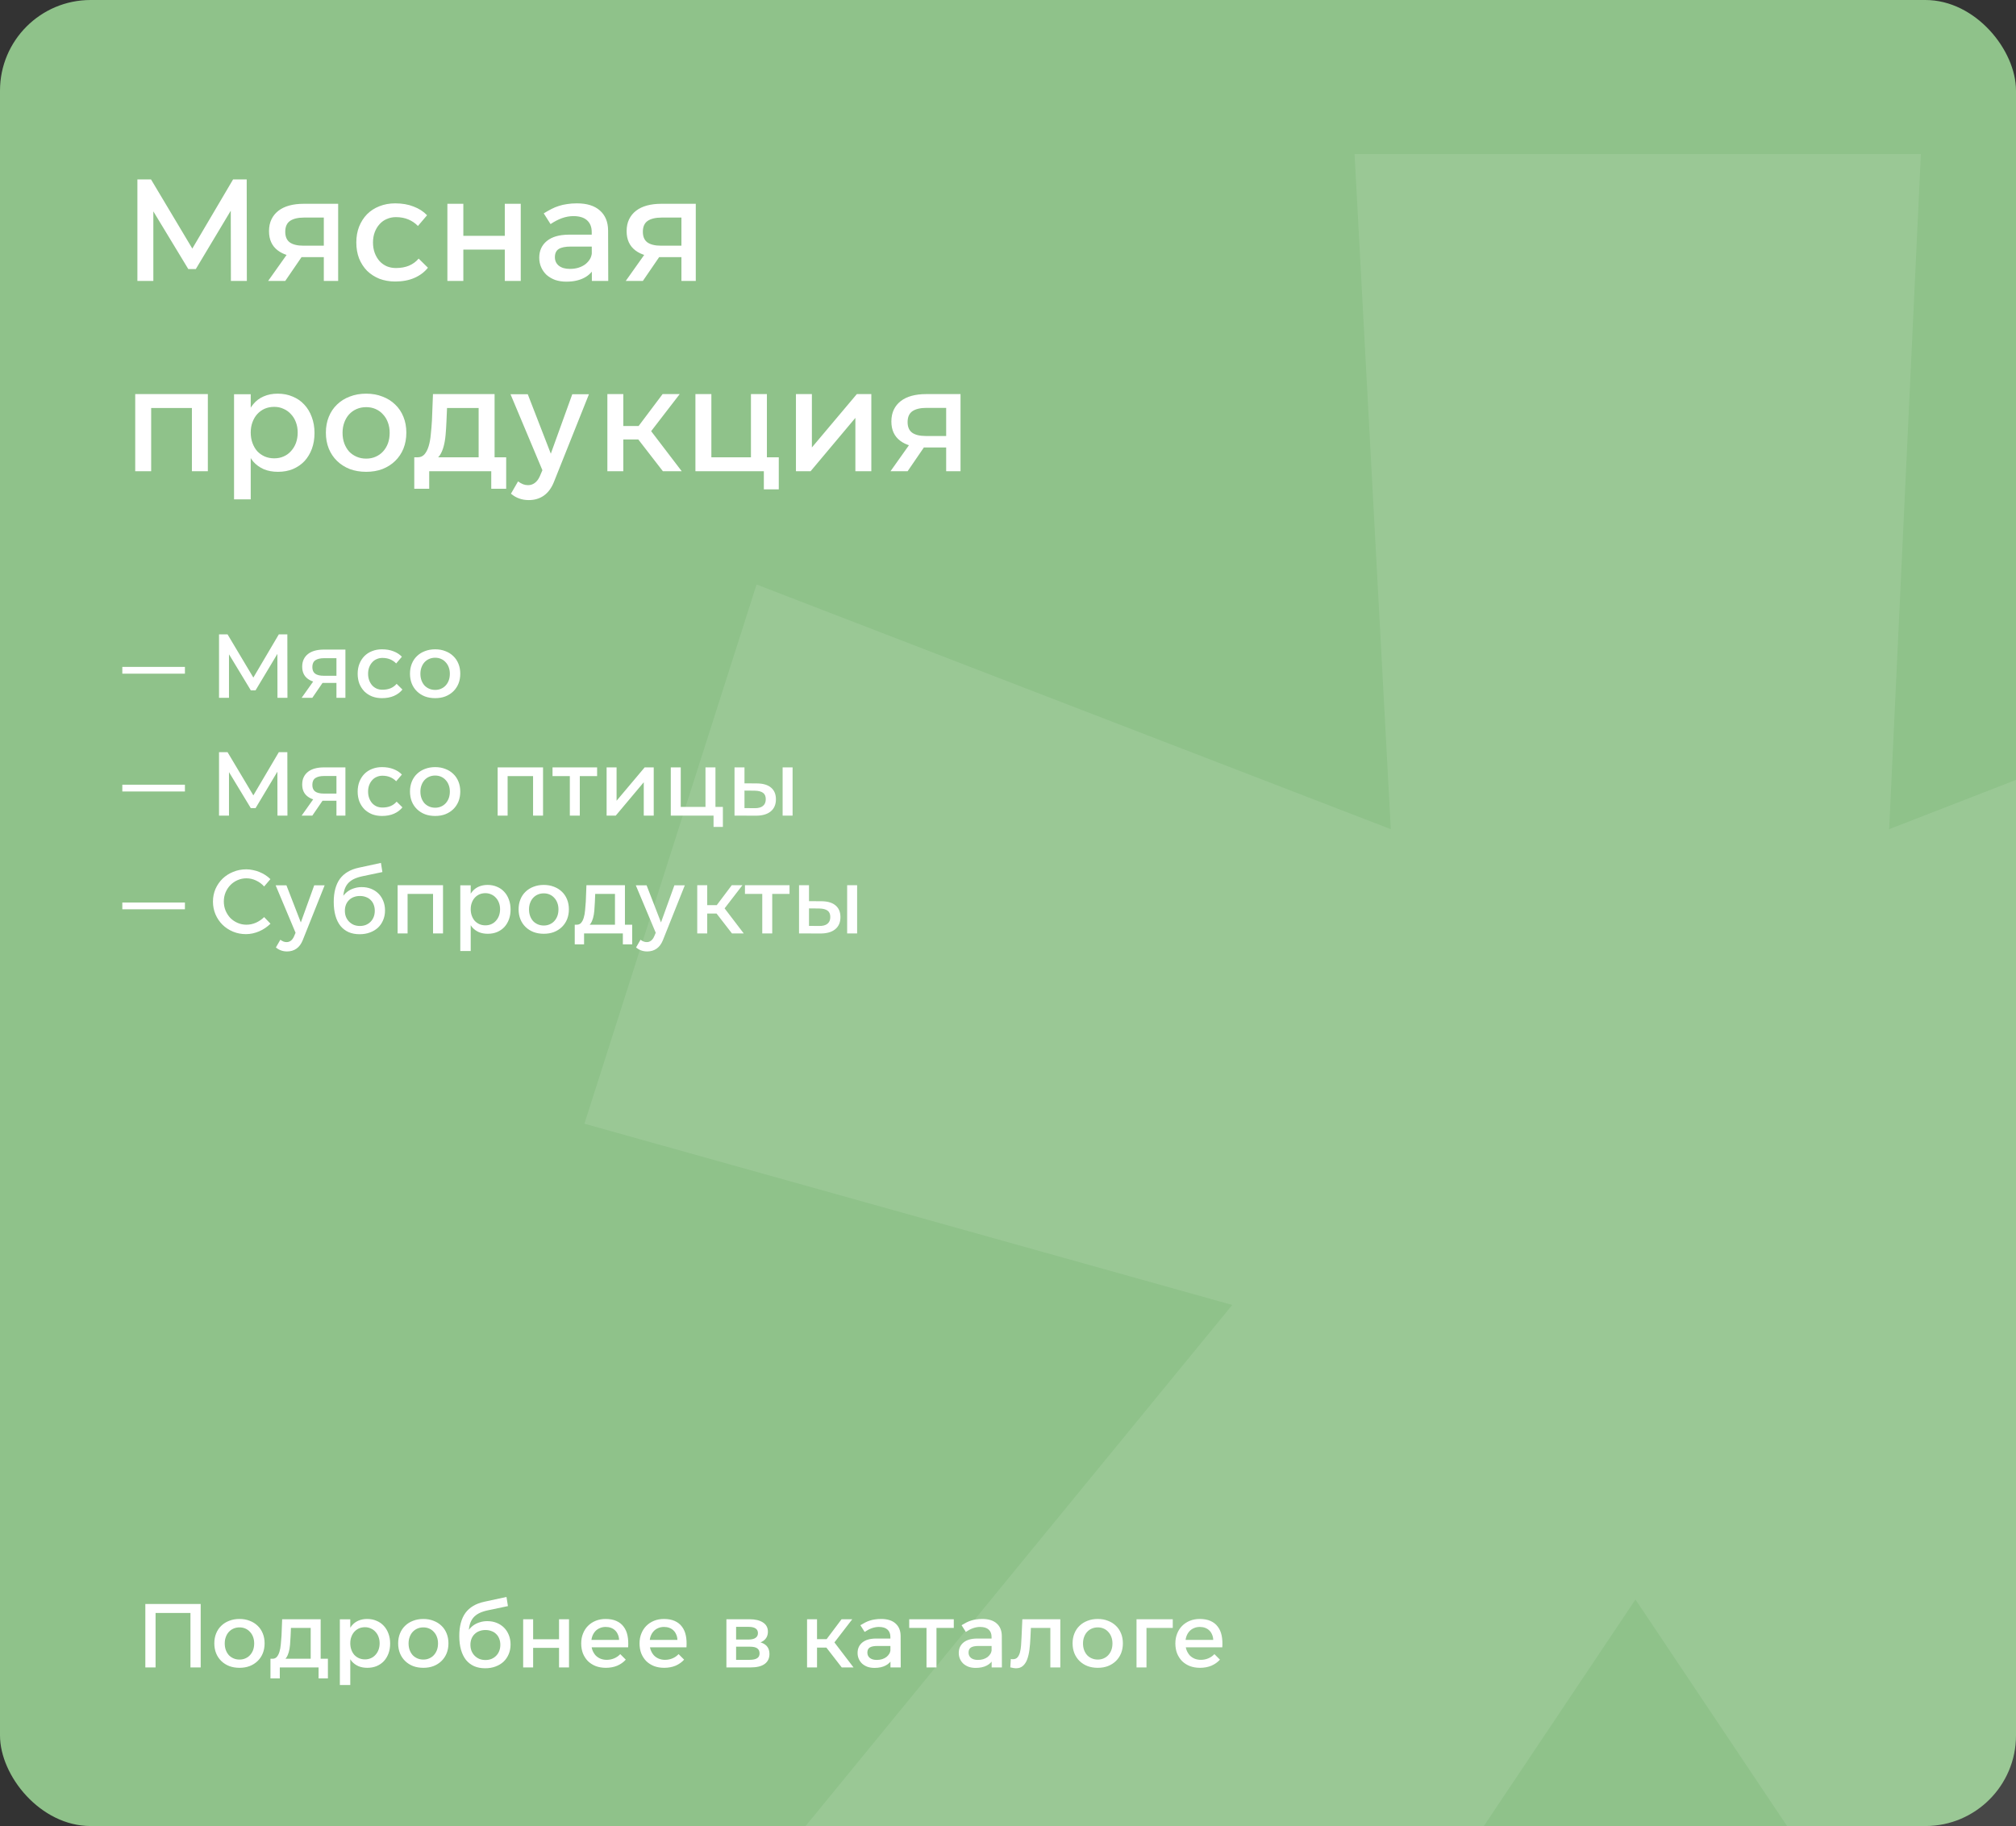
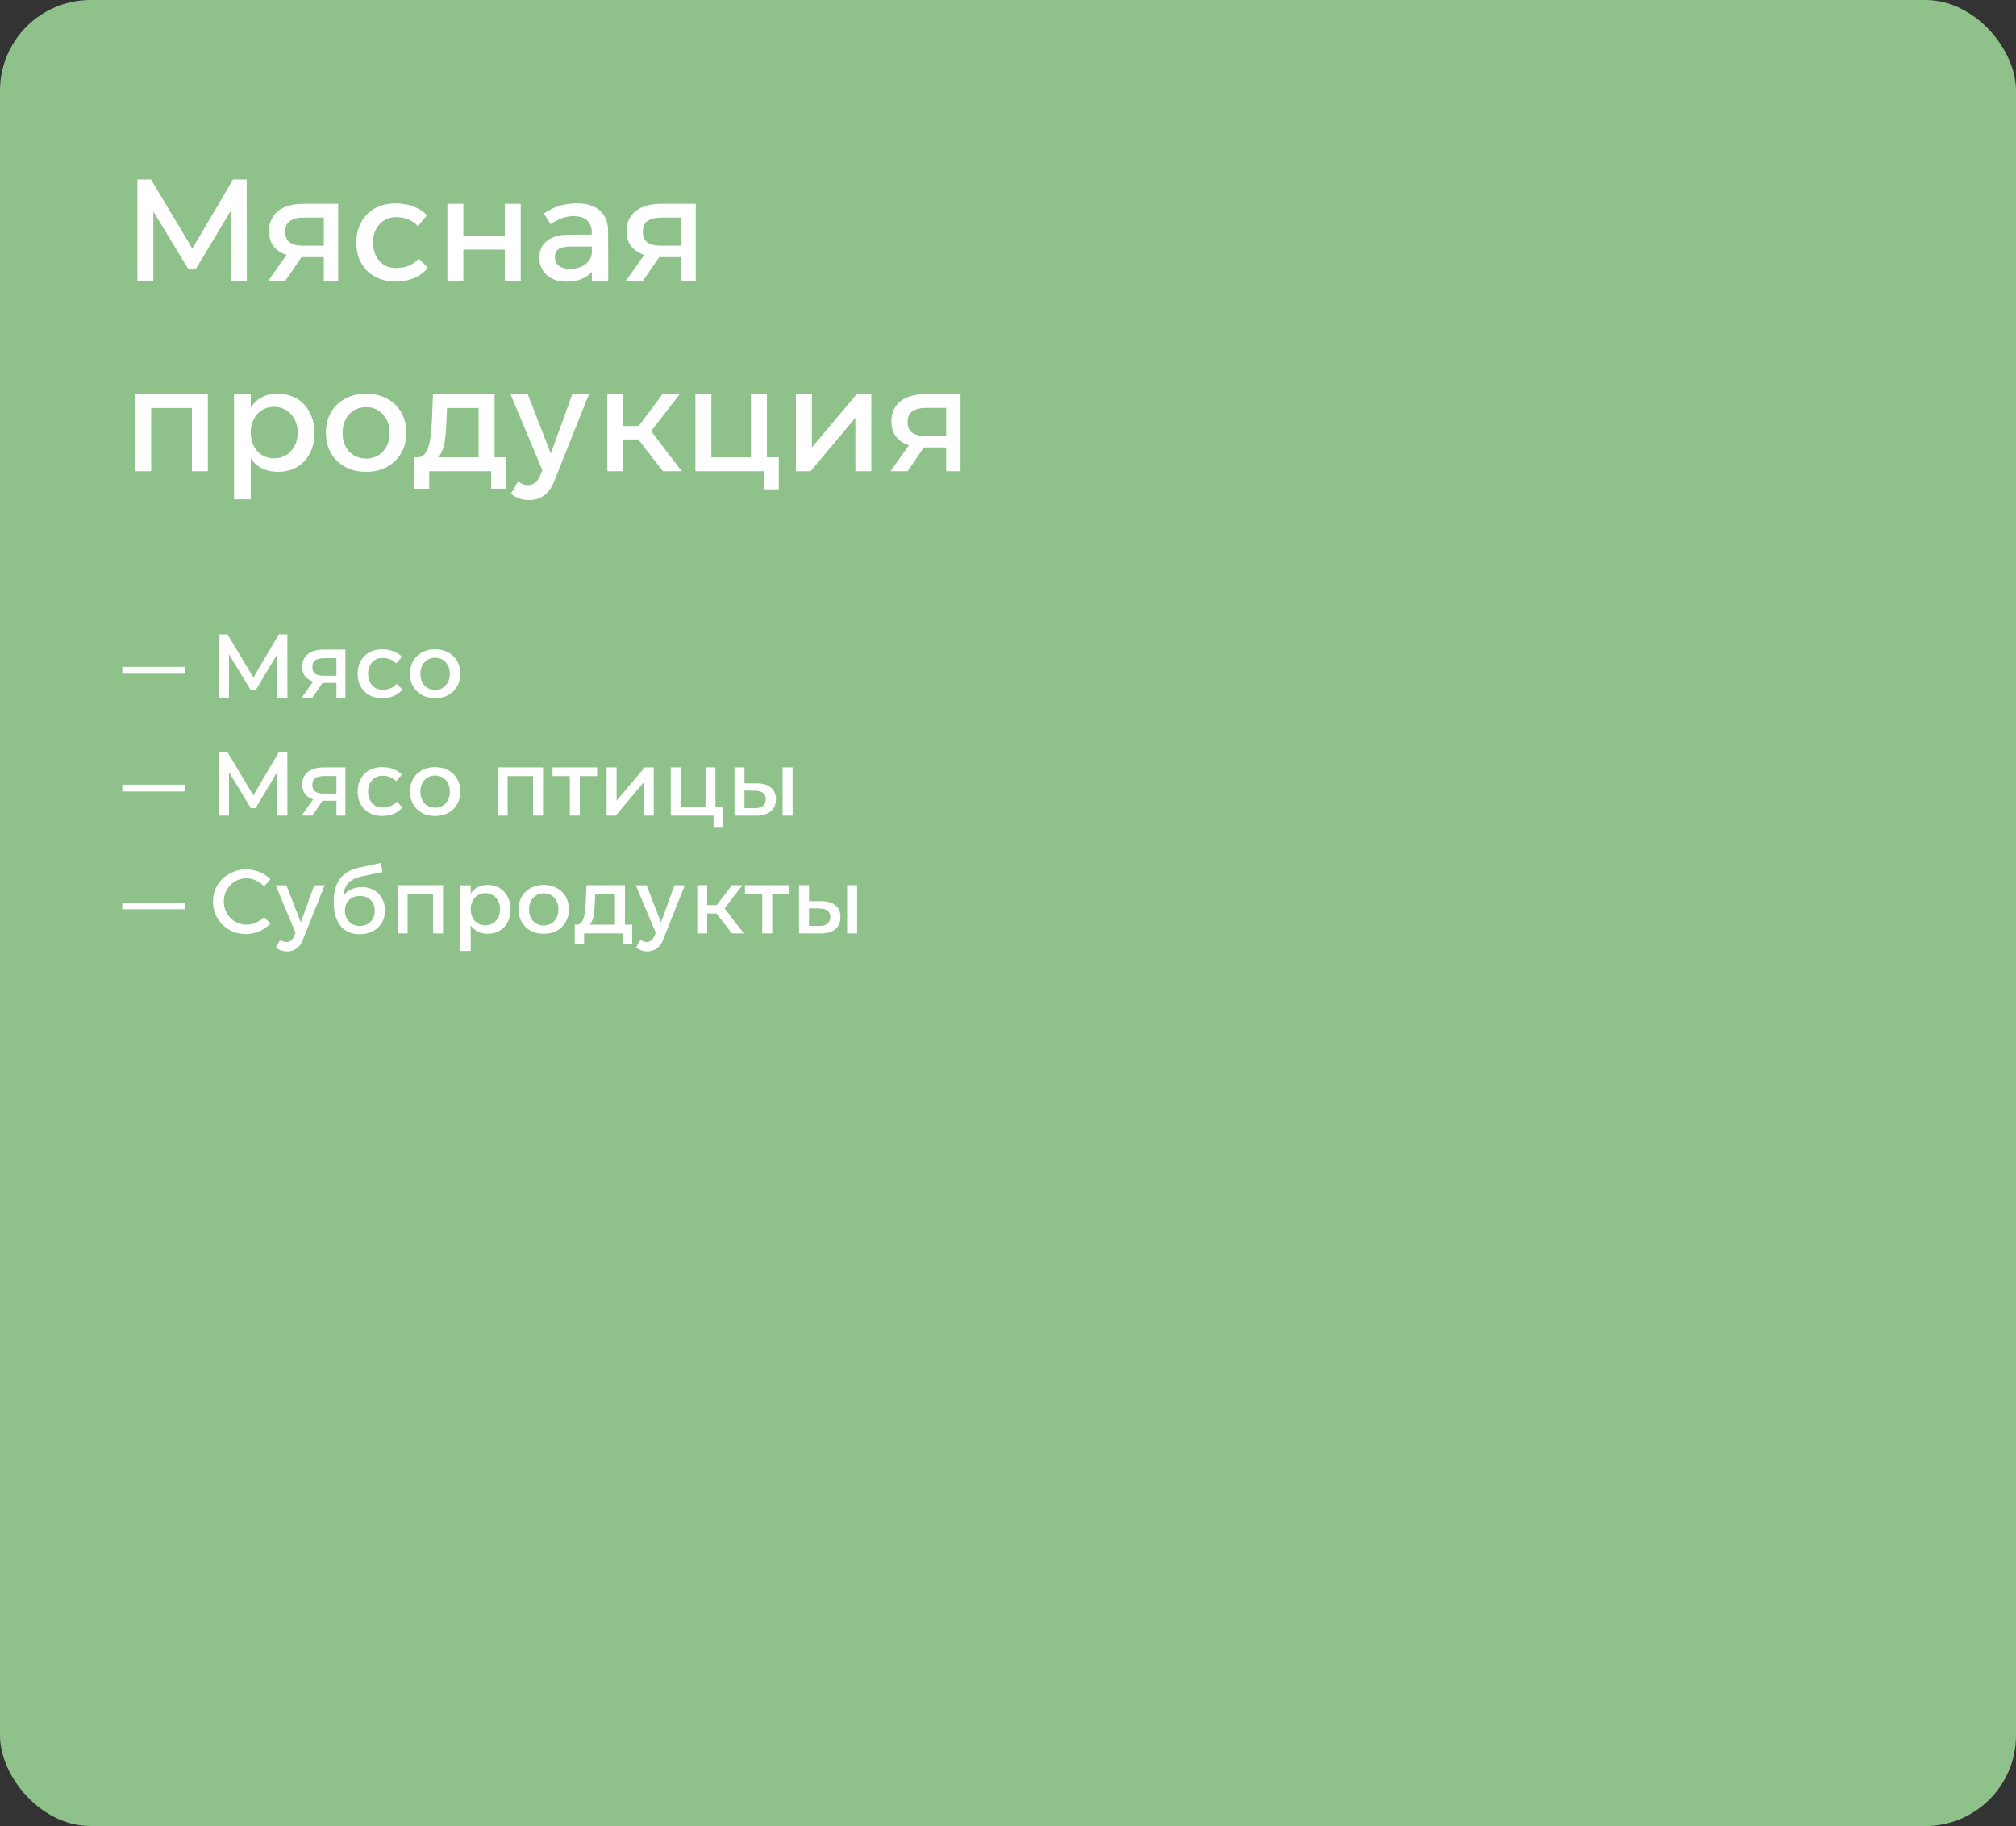
<svg xmlns="http://www.w3.org/2000/svg" width="445" height="403" viewBox="0 0 445 403" fill="none">
  <rect x="0" y="0" width="445" height="403" fill="#333333" stroke="none" />
  <g clip-path="url(#clip0_209_6110)">
    <rect width="445" height="403" rx="20" fill="#8FC28A" />
    <path d="M33.848 62H30.328V39.6H33.336L43.256 56.208H41.656L51.448 39.6H54.456L54.488 62H50.968L50.936 45.168H51.736L43.224 59.376H41.56L32.952 45.168H33.848V62ZM74.644 62H71.477V56.112L72.02 56.752H66.74C64.436 56.752 62.634 56.261 61.333 55.28C60.031 54.299 59.38 52.88 59.38 51.024C59.38 50.021 59.562 49.147 59.925 48.4C60.287 47.653 60.799 47.024 61.461 46.512C62.122 46 62.922 45.616 63.861 45.36C64.799 45.104 65.855 44.976 67.028 44.976H74.644V62ZM62.965 62H59.188L63.797 55.504H67.412L62.965 62ZM72.02 54.224L71.477 54.992V47.056L72.02 48.016H67.124C65.781 48.016 64.746 48.261 64.02 48.752C63.316 49.243 62.965 50.043 62.965 51.152C62.965 52.219 63.295 52.997 63.956 53.488C64.639 53.979 65.653 54.224 66.996 54.224H72.02ZM94.268 47.504L92.252 49.872C91.655 49.253 90.951 48.773 90.14 48.432C89.329 48.091 88.412 47.92 87.388 47.92C86.663 47.92 85.991 48.059 85.372 48.336C84.753 48.592 84.22 48.976 83.772 49.488C83.324 49.979 82.972 50.565 82.716 51.248C82.46 51.931 82.332 52.688 82.332 53.52C82.332 54.352 82.46 55.12 82.716 55.824C82.972 56.507 83.324 57.104 83.772 57.616C84.22 58.107 84.753 58.491 85.372 58.768C85.991 59.024 86.663 59.152 87.388 59.152C88.476 59.152 89.436 58.981 90.268 58.64C91.121 58.277 91.836 57.755 92.412 57.072L94.46 59.088C93.692 60.048 92.7 60.795 91.484 61.328C90.268 61.861 88.849 62.128 87.228 62.128C85.969 62.128 84.807 61.925 83.74 61.52C82.695 61.093 81.788 60.507 81.02 59.76C80.273 58.992 79.687 58.085 79.26 57.04C78.855 55.973 78.652 54.8 78.652 53.52C78.652 52.24 78.855 51.077 79.26 50.032C79.687 48.965 80.273 48.048 81.02 47.28C81.788 46.512 82.695 45.925 83.74 45.52C84.807 45.093 85.969 44.88 87.228 44.88C88.764 44.88 90.119 45.115 91.292 45.584C92.487 46.032 93.479 46.672 94.268 47.504ZM102.274 62H98.754V44.976H102.274V52.048H111.426V44.976H114.946V62H111.426V55.088H102.274V62ZM131.093 54.416H126.005C124.789 54.416 123.893 54.597 123.317 54.96C122.763 55.323 122.485 55.92 122.485 56.752C122.485 57.541 122.773 58.171 123.349 58.64C123.947 59.109 124.757 59.344 125.781 59.344C126.464 59.344 127.093 59.259 127.669 59.088C128.267 58.896 128.779 58.64 129.205 58.32C129.632 57.979 129.973 57.595 130.229 57.168C130.485 56.72 130.624 56.24 130.645 55.728L131.349 58.832C130.816 59.941 130.005 60.773 128.917 61.328C127.851 61.883 126.549 62.16 125.013 62.16C124.096 62.16 123.264 62.032 122.517 61.776C121.792 61.499 121.163 61.125 120.629 60.656C120.117 60.165 119.723 59.6 119.445 58.96C119.168 58.32 119.029 57.627 119.029 56.88C119.029 55.344 119.584 54.117 120.693 53.2C121.803 52.283 123.392 51.813 125.461 51.792H131.093V54.416ZM130.645 62L130.613 51.216C130.613 50.107 130.272 49.243 129.589 48.624C128.907 48.005 127.893 47.696 126.549 47.696C125.739 47.696 124.907 47.845 124.053 48.144C123.221 48.443 122.379 48.88 121.525 49.456L120.021 47.088C120.619 46.725 121.184 46.405 121.717 46.128C122.251 45.851 122.795 45.627 123.349 45.456C123.925 45.264 124.533 45.125 125.173 45.04C125.813 44.933 126.539 44.88 127.349 44.88C129.547 44.88 131.232 45.403 132.405 46.448C133.6 47.493 134.208 48.955 134.229 50.832L134.261 62H130.645ZM153.582 62H150.414V56.112L150.958 56.752H145.678C143.374 56.752 141.571 56.261 140.27 55.28C138.969 54.299 138.318 52.88 138.318 51.024C138.318 50.021 138.499 49.147 138.862 48.4C139.225 47.653 139.737 47.024 140.398 46.512C141.059 46 141.859 45.616 142.798 45.36C143.737 45.104 144.793 44.976 145.966 44.976H153.582V62ZM141.902 62H138.126L142.734 55.504H146.35L141.902 62ZM150.958 54.224L150.414 54.992V47.056L150.958 48.016H146.062C144.718 48.016 143.683 48.261 142.958 48.752C142.254 49.243 141.902 50.043 141.902 51.152C141.902 52.219 142.233 52.997 142.894 53.488C143.577 53.979 144.59 54.224 145.934 54.224H150.958ZM33.368 104H29.848V86.976H45.88V104H42.36V89.184L43.192 90.048H32.536L33.368 89.184V104ZM61.295 86.88C62.511 86.88 63.609 87.093 64.591 87.52C65.593 87.925 66.447 88.512 67.151 89.28C67.876 90.048 68.431 90.965 68.815 92.032C69.22 93.099 69.423 94.272 69.423 95.552C69.423 96.832 69.231 97.995 68.847 99.04C68.463 100.085 67.919 100.992 67.215 101.76C66.511 102.507 65.657 103.093 64.655 103.52C63.673 103.925 62.575 104.128 61.359 104.128C60.185 104.128 59.14 103.936 58.223 103.552C57.305 103.147 56.527 102.581 55.887 101.856C55.268 101.109 54.799 100.213 54.479 99.168C54.159 98.101 53.999 96.896 53.999 95.552C53.999 94.187 54.159 92.971 54.479 91.904C54.82 90.816 55.3 89.909 55.919 89.184C56.537 88.437 57.295 87.872 58.191 87.488C59.108 87.083 60.143 86.88 61.295 86.88ZM60.527 89.792C59.759 89.792 59.055 89.931 58.415 90.208C57.796 90.485 57.252 90.88 56.783 91.392C56.335 91.883 55.983 92.48 55.727 93.184C55.471 93.867 55.343 94.624 55.343 95.456C55.343 96.288 55.471 97.056 55.727 97.76C55.983 98.464 56.335 99.072 56.783 99.584C57.252 100.075 57.796 100.459 58.415 100.736C59.055 101.013 59.759 101.152 60.527 101.152C61.295 101.152 61.988 101.013 62.607 100.736C63.247 100.459 63.791 100.064 64.239 99.552C64.708 99.04 65.071 98.443 65.327 97.76C65.583 97.056 65.711 96.288 65.711 95.456C65.711 94.645 65.583 93.899 65.327 93.216C65.071 92.512 64.708 91.915 64.239 91.424C63.791 90.912 63.247 90.517 62.607 90.24C61.988 89.941 61.295 89.792 60.527 89.792ZM51.663 110.208V87.008H55.343V110.208H51.663ZM80.829 86.88C82.152 86.88 83.347 87.093 84.413 87.52C85.501 87.925 86.44 88.512 87.229 89.28C88.019 90.027 88.627 90.933 89.053 92C89.48 93.045 89.693 94.208 89.693 95.488C89.693 96.768 89.48 97.941 89.053 99.008C88.627 100.053 88.019 100.96 87.229 101.728C86.44 102.496 85.501 103.093 84.413 103.52C83.347 103.925 82.152 104.128 80.829 104.128C79.507 104.128 78.301 103.925 77.213 103.52C76.125 103.093 75.187 102.496 74.397 101.728C73.608 100.96 73 100.053 72.573 99.008C72.147 97.941 71.933 96.768 71.933 95.488C71.933 94.208 72.147 93.045 72.573 92C73 90.933 73.608 90.027 74.397 89.28C75.187 88.512 76.125 87.925 77.213 87.52C78.301 87.093 79.507 86.88 80.829 86.88ZM80.829 89.856C80.061 89.856 79.357 89.995 78.717 90.272C78.077 90.549 77.523 90.944 77.053 91.456C76.605 91.947 76.253 92.544 75.997 93.248C75.741 93.931 75.613 94.688 75.613 95.52C75.613 96.373 75.741 97.152 75.997 97.856C76.253 98.539 76.605 99.136 77.053 99.648C77.523 100.139 78.077 100.523 78.717 100.8C79.357 101.077 80.061 101.216 80.829 101.216C81.597 101.216 82.291 101.077 82.909 100.8C83.549 100.523 84.093 100.139 84.541 99.648C85.011 99.136 85.373 98.539 85.629 97.856C85.885 97.152 86.013 96.373 86.013 95.52C86.013 94.688 85.885 93.931 85.629 93.248C85.373 92.544 85.011 91.947 84.541 91.456C84.093 90.944 83.549 90.549 82.909 90.272C82.291 89.995 81.597 89.856 80.829 89.856ZM109.172 102.336H105.652V90.048H98.675L98.547 93.024C98.505 94.048 98.441 95.04 98.356 96C98.27 96.96 98.121 97.824 97.907 98.592C97.694 99.36 97.406 100.011 97.043 100.544C96.681 101.056 96.19 101.376 95.572 101.504L92.084 100.928C92.724 100.949 93.246 100.747 93.651 100.32C94.057 99.872 94.377 99.264 94.612 98.496C94.846 97.728 95.006 96.853 95.091 95.872C95.198 94.869 95.284 93.835 95.347 92.768L95.572 86.976H109.172V102.336ZM94.74 107.872H91.444V100.928H111.732V107.872H108.436V104H94.74V107.872ZM130 87.008L122.256 106.4C121.722 107.723 120.986 108.715 120.048 109.376C119.109 110.037 118 110.368 116.72 110.368C115.952 110.368 115.248 110.251 114.608 110.016C113.989 109.803 113.381 109.451 112.784 108.96L114.352 106.24C114.757 106.539 115.13 106.752 115.472 106.88C115.813 107.008 116.176 107.072 116.56 107.072C117.114 107.072 117.605 106.912 118.032 106.592C118.48 106.272 118.853 105.781 119.152 105.12L119.728 103.776L112.688 87.008H116.496L121.584 100.128L126.32 87.008H130ZM150.483 104H146.323L139.955 95.776L142.835 93.984L150.483 104ZM137.587 104H134.067V86.976H137.587V104ZM142.227 96.992H136.531V94.016H142.227V96.992ZM150.035 86.976L143.155 95.904L139.859 95.488L146.259 86.976H150.035ZM169.28 104H153.504V86.976H157.024V100.928H165.76V86.976H169.28V104ZM171.904 108H168.608V103.872L169.44 104H165.76V100.928H171.904V108ZM178.924 104H175.692V86.976H179.212V98.752L189.132 86.976H192.332V104H188.812V92.224L178.924 104ZM212.02 104H208.852V98.112L209.396 98.752H204.116C201.812 98.752 200.009 98.261 198.708 97.28C197.406 96.299 196.756 94.88 196.756 93.024C196.756 92.021 196.937 91.147 197.299 90.4C197.662 89.653 198.174 89.024 198.836 88.512C199.497 88 200.297 87.616 201.236 87.36C202.174 87.104 203.23 86.976 204.404 86.976H212.02V104ZM200.34 104H196.564L201.172 97.504H204.788L200.34 104ZM209.396 96.224L208.852 96.992V89.056L209.396 90.016H204.5C203.156 90.016 202.121 90.261 201.396 90.752C200.692 91.243 200.34 92.043 200.34 93.152C200.34 94.219 200.67 94.997 201.332 95.488C202.014 95.979 203.028 96.224 204.372 96.224H209.396Z" fill="white" />
-     <path d="M34.34 368H32.08V354H44.3V368H42.04V355.4L42.58 355.98H33.8L34.34 355.4V368ZM52.867 357.3C53.693 357.3 54.44 357.433 55.107 357.7C55.787 357.953 56.373 358.32 56.867 358.8C57.36 359.267 57.74 359.833 58.007 360.5C58.273 361.153 58.407 361.88 58.407 362.68C58.407 363.48 58.273 364.213 58.007 364.88C57.74 365.533 57.36 366.1 56.867 366.58C56.373 367.06 55.787 367.433 55.107 367.7C54.44 367.953 53.693 368.08 52.867 368.08C52.04 368.08 51.287 367.953 50.607 367.7C49.927 367.433 49.34 367.06 48.847 366.58C48.353 366.1 47.973 365.533 47.707 364.88C47.44 364.213 47.307 363.48 47.307 362.68C47.307 361.88 47.44 361.153 47.707 360.5C47.973 359.833 48.353 359.267 48.847 358.8C49.34 358.32 49.927 357.953 50.607 357.7C51.287 357.433 52.04 357.3 52.867 357.3ZM52.867 359.16C52.387 359.16 51.947 359.247 51.547 359.42C51.147 359.593 50.8 359.84 50.507 360.16C50.227 360.467 50.007 360.84 49.847 361.28C49.687 361.707 49.607 362.18 49.607 362.7C49.607 363.233 49.687 363.72 49.847 364.16C50.007 364.587 50.227 364.96 50.507 365.28C50.8 365.587 51.147 365.827 51.547 366C51.947 366.173 52.387 366.26 52.867 366.26C53.347 366.26 53.78 366.173 54.167 366C54.567 365.827 54.907 365.587 55.187 365.28C55.48 364.96 55.707 364.587 55.867 364.16C56.027 363.72 56.107 363.233 56.107 362.7C56.107 362.18 56.027 361.707 55.867 361.28C55.707 360.84 55.48 360.467 55.187 360.16C54.907 359.84 54.567 359.593 54.167 359.42C53.78 359.247 53.347 359.16 52.867 359.16ZM70.781 366.96H68.581V359.28H64.221L64.141 361.14C64.114 361.78 64.074 362.4 64.021 363C63.967 363.6 63.874 364.14 63.741 364.62C63.607 365.1 63.427 365.507 63.201 365.84C62.974 366.16 62.667 366.36 62.281 366.44L60.101 366.08C60.501 366.093 60.827 365.967 61.081 365.7C61.334 365.42 61.534 365.04 61.681 364.56C61.827 364.08 61.927 363.533 61.981 362.92C62.047 362.293 62.101 361.647 62.141 360.98L62.281 357.36H70.781V366.96ZM61.761 370.42H59.701V366.08H72.381V370.42H70.321V368H61.761V370.42ZM81.038 357.3C81.798 357.3 82.485 357.433 83.098 357.7C83.725 357.953 84.258 358.32 84.698 358.8C85.151 359.28 85.498 359.853 85.738 360.52C85.992 361.187 86.118 361.92 86.118 362.72C86.118 363.52 85.998 364.247 85.758 364.9C85.518 365.553 85.178 366.12 84.738 366.6C84.298 367.067 83.765 367.433 83.138 367.7C82.525 367.953 81.838 368.08 81.078 368.08C80.345 368.08 79.692 367.96 79.118 367.72C78.545 367.467 78.058 367.113 77.658 366.66C77.272 366.193 76.978 365.633 76.778 364.98C76.578 364.313 76.478 363.56 76.478 362.72C76.478 361.867 76.578 361.107 76.778 360.44C76.992 359.76 77.291 359.193 77.678 358.74C78.065 358.273 78.538 357.92 79.098 357.68C79.671 357.427 80.318 357.3 81.038 357.3ZM80.558 359.12C80.078 359.12 79.638 359.207 79.238 359.38C78.852 359.553 78.511 359.8 78.218 360.12C77.938 360.427 77.718 360.8 77.558 361.24C77.398 361.667 77.318 362.14 77.318 362.66C77.318 363.18 77.398 363.66 77.558 364.1C77.718 364.54 77.938 364.92 78.218 365.24C78.511 365.547 78.852 365.787 79.238 365.96C79.638 366.133 80.078 366.22 80.558 366.22C81.038 366.22 81.472 366.133 81.858 365.96C82.258 365.787 82.598 365.54 82.878 365.22C83.171 364.9 83.398 364.527 83.558 364.1C83.718 363.66 83.798 363.18 83.798 362.66C83.798 362.153 83.718 361.687 83.558 361.26C83.398 360.82 83.171 360.447 82.878 360.14C82.598 359.82 82.258 359.573 81.858 359.4C81.472 359.213 81.038 359.12 80.558 359.12ZM75.018 371.88V357.38H77.318V371.88H75.018ZM93.447 357.3C94.274 357.3 95.02 357.433 95.687 357.7C96.367 357.953 96.954 358.32 97.447 358.8C97.941 359.267 98.32 359.833 98.587 360.5C98.854 361.153 98.987 361.88 98.987 362.68C98.987 363.48 98.854 364.213 98.587 364.88C98.32 365.533 97.941 366.1 97.447 366.58C96.954 367.06 96.367 367.433 95.687 367.7C95.02 367.953 94.274 368.08 93.447 368.08C92.621 368.08 91.867 367.953 91.187 367.7C90.507 367.433 89.921 367.06 89.427 366.58C88.934 366.1 88.554 365.533 88.287 364.88C88.02 364.213 87.887 363.48 87.887 362.68C87.887 361.88 88.02 361.153 88.287 360.5C88.554 359.833 88.934 359.267 89.427 358.8C89.921 358.32 90.507 357.953 91.187 357.7C91.867 357.433 92.621 357.3 93.447 357.3ZM93.447 359.16C92.967 359.16 92.527 359.247 92.127 359.42C91.727 359.593 91.38 359.84 91.087 360.16C90.807 360.467 90.587 360.84 90.427 361.28C90.267 361.707 90.187 362.18 90.187 362.7C90.187 363.233 90.267 363.72 90.427 364.16C90.587 364.587 90.807 364.96 91.087 365.28C91.38 365.587 91.727 365.827 92.127 366C92.527 366.173 92.967 366.26 93.447 366.26C93.927 366.26 94.361 366.173 94.747 366C95.147 365.827 95.487 365.587 95.767 365.28C96.061 364.96 96.287 364.587 96.447 364.16C96.607 363.72 96.687 363.233 96.687 362.7C96.687 362.18 96.607 361.707 96.447 361.28C96.287 360.84 96.061 360.467 95.767 360.16C95.487 359.84 95.147 359.593 94.747 359.42C94.361 359.247 93.927 359.16 93.447 359.16ZM107.099 368.18C106.179 368.18 105.365 368.027 104.659 367.72C103.952 367.4 103.352 366.94 102.859 366.34C102.379 365.727 102.012 364.98 101.759 364.1C101.505 363.207 101.379 362.187 101.379 361.04C101.379 359.973 101.492 359.02 101.719 358.18C101.945 357.327 102.285 356.587 102.739 355.96C103.205 355.333 103.779 354.82 104.459 354.42C105.152 354.007 105.965 353.7 106.899 353.5L111.799 352.44L112.119 354.46L107.639 355.4C106.905 355.56 106.272 355.773 105.739 356.04C105.219 356.307 104.785 356.647 104.439 357.06C104.105 357.473 103.859 357.967 103.699 358.54C103.539 359.113 103.459 359.773 103.459 360.52C103.459 360.733 103.465 360.907 103.479 361.04C103.492 361.16 103.505 361.273 103.519 361.38C103.532 361.473 103.545 361.58 103.559 361.7C103.572 361.807 103.579 361.96 103.579 362.16L102.679 361.18C102.865 360.647 103.119 360.173 103.439 359.76C103.759 359.333 104.125 358.973 104.539 358.68C104.965 358.387 105.432 358.167 105.939 358.02C106.445 357.86 106.985 357.78 107.559 357.78C108.319 357.78 109.012 357.907 109.639 358.16C110.265 358.413 110.805 358.767 111.259 359.22C111.712 359.673 112.065 360.22 112.319 360.86C112.572 361.487 112.699 362.18 112.699 362.94C112.699 363.713 112.559 364.427 112.279 365.08C112.012 365.72 111.632 366.273 111.139 366.74C110.645 367.193 110.052 367.547 109.359 367.8C108.679 368.053 107.925 368.18 107.099 368.18ZM107.159 366.36C107.639 366.36 108.079 366.28 108.479 366.12C108.892 365.947 109.239 365.713 109.519 365.42C109.812 365.127 110.039 364.773 110.199 364.36C110.359 363.947 110.439 363.493 110.439 363C110.439 362.507 110.359 362.06 110.199 361.66C110.052 361.26 109.832 360.92 109.539 360.64C109.259 360.347 108.912 360.127 108.499 359.98C108.099 359.82 107.652 359.74 107.159 359.74C106.665 359.74 106.212 359.82 105.799 359.98C105.399 360.127 105.052 360.347 104.759 360.64C104.465 360.92 104.239 361.26 104.079 361.66C103.919 362.06 103.839 362.507 103.839 363C103.839 363.493 103.919 363.947 104.079 364.36C104.252 364.773 104.485 365.127 104.779 365.42C105.072 365.713 105.419 365.947 105.819 366.12C106.232 366.28 106.679 366.36 107.159 366.36ZM117.68 368H115.48V357.36H117.68V361.78H123.4V357.36H125.6V368H123.4V363.68H117.68V368ZM130.152 361.92H136.652C136.639 361.48 136.552 361.087 136.392 360.74C136.245 360.38 136.045 360.08 135.792 359.84C135.539 359.587 135.232 359.393 134.872 359.26C134.525 359.127 134.132 359.06 133.692 359.06C133.212 359.06 132.779 359.147 132.392 359.32C132.005 359.48 131.672 359.713 131.392 360.02C131.112 360.327 130.892 360.7 130.732 361.14C130.585 361.567 130.512 362.047 130.512 362.58C130.512 363.153 130.592 363.673 130.752 364.14C130.925 364.593 131.159 364.987 131.452 365.32C131.759 365.64 132.119 365.887 132.532 366.06C132.959 366.233 133.419 366.32 133.912 366.32C134.499 366.32 135.045 366.213 135.552 366C136.072 365.787 136.525 365.473 136.912 365.06L138.132 366.28C137.612 366.853 136.979 367.3 136.232 367.62C135.485 367.927 134.652 368.08 133.732 368.08C132.919 368.08 132.172 367.953 131.492 367.7C130.825 367.433 130.252 367.067 129.772 366.6C129.305 366.12 128.939 365.553 128.672 364.9C128.419 364.233 128.292 363.5 128.292 362.7C128.292 361.9 128.425 361.173 128.692 360.52C128.959 359.853 129.325 359.287 129.792 358.82C130.272 358.34 130.839 357.967 131.492 357.7C132.159 357.433 132.885 357.3 133.672 357.3C134.605 357.3 135.399 357.447 136.052 357.74C136.719 358.033 137.252 358.453 137.652 359C138.065 359.533 138.352 360.187 138.512 360.96C138.672 361.733 138.719 362.6 138.652 363.56H130.152V361.92ZM143.028 361.92H149.528C149.514 361.48 149.428 361.087 149.268 360.74C149.121 360.38 148.921 360.08 148.668 359.84C148.414 359.587 148.108 359.393 147.748 359.26C147.401 359.127 147.008 359.06 146.568 359.06C146.088 359.06 145.654 359.147 145.268 359.32C144.881 359.48 144.548 359.713 144.268 360.02C143.988 360.327 143.768 360.7 143.608 361.14C143.461 361.567 143.388 362.047 143.388 362.58C143.388 363.153 143.468 363.673 143.628 364.14C143.801 364.593 144.034 364.987 144.328 365.32C144.634 365.64 144.994 365.887 145.408 366.06C145.834 366.233 146.294 366.32 146.788 366.32C147.374 366.32 147.921 366.213 148.428 366C148.948 365.787 149.401 365.473 149.788 365.06L151.008 366.28C150.488 366.853 149.854 367.3 149.108 367.62C148.361 367.927 147.528 368.08 146.608 368.08C145.794 368.08 145.048 367.953 144.368 367.7C143.701 367.433 143.128 367.067 142.648 366.6C142.181 366.12 141.814 365.553 141.548 364.9C141.294 364.233 141.168 363.5 141.168 362.7C141.168 361.9 141.301 361.173 141.568 360.52C141.834 359.853 142.201 359.287 142.668 358.82C143.148 358.34 143.714 357.967 144.368 357.7C145.034 357.433 145.761 357.3 146.548 357.3C147.481 357.3 148.274 357.447 148.928 357.74C149.594 358.033 150.128 358.453 150.528 359C150.941 359.533 151.228 360.187 151.388 360.96C151.548 361.733 151.594 362.6 151.528 363.56H143.028V361.92ZM165.623 368H160.343V357.36H165.423C166.703 357.36 167.703 357.6 168.423 358.08C169.143 358.547 169.503 359.22 169.503 360.1C169.503 360.98 169.163 361.66 168.483 362.14C167.803 362.607 166.896 362.84 165.763 362.84L166.063 362.26C167.356 362.26 168.309 362.5 168.923 362.98C169.536 363.447 169.843 364.133 169.843 365.04C169.843 365.973 169.496 366.7 168.803 367.22C168.109 367.74 167.049 368 165.623 368ZM162.483 363.42V366.32H165.443C166.176 366.32 166.729 366.207 167.103 365.98C167.476 365.753 167.663 365.393 167.663 364.9C167.663 364.393 167.489 364.02 167.143 363.78C166.809 363.54 166.276 363.42 165.543 363.42H162.483ZM162.483 359.04V361.84H165.223C165.903 361.84 166.416 361.72 166.763 361.48C167.123 361.24 167.303 360.887 167.303 360.42C167.303 359.953 167.123 359.607 166.763 359.38C166.416 359.153 165.903 359.04 165.223 359.04H162.483ZM188.405 368H185.805L181.825 362.86L183.625 361.74L188.405 368ZM180.345 368H178.145V357.36H180.345V368ZM183.245 363.62H179.685V361.76H183.245V363.62ZM188.125 357.36L183.825 362.94L181.765 362.68L185.765 357.36H188.125ZM196.838 363.26H193.658C192.898 363.26 192.338 363.373 191.978 363.6C191.631 363.827 191.458 364.2 191.458 364.72C191.458 365.213 191.638 365.607 191.998 365.9C192.371 366.193 192.878 366.34 193.518 366.34C193.945 366.34 194.338 366.287 194.698 366.18C195.071 366.06 195.391 365.9 195.658 365.7C195.925 365.487 196.138 365.247 196.298 364.98C196.458 364.7 196.545 364.4 196.558 364.08L196.998 366.02C196.665 366.713 196.158 367.233 195.478 367.58C194.811 367.927 193.998 368.1 193.038 368.1C192.465 368.1 191.945 368.02 191.478 367.86C191.025 367.687 190.631 367.453 190.298 367.16C189.978 366.853 189.731 366.5 189.558 366.1C189.385 365.7 189.298 365.267 189.298 364.8C189.298 363.84 189.645 363.073 190.338 362.5C191.031 361.927 192.025 361.633 193.318 361.62H196.838V363.26ZM196.558 368L196.538 361.26C196.538 360.567 196.325 360.027 195.898 359.64C195.471 359.253 194.838 359.06 193.998 359.06C193.491 359.06 192.971 359.153 192.438 359.34C191.918 359.527 191.391 359.8 190.858 360.16L189.918 358.68C190.291 358.453 190.645 358.253 190.978 358.08C191.311 357.907 191.651 357.767 191.998 357.66C192.358 357.54 192.738 357.453 193.138 357.4C193.538 357.333 193.991 357.3 194.498 357.3C195.871 357.3 196.925 357.627 197.658 358.28C198.405 358.933 198.785 359.847 198.798 361.02L198.818 368H196.558ZM206.713 368H204.513V358.72L205.033 359.28H200.693V357.36H210.533V359.28H206.193L206.713 358.72V368ZM219.172 363.26H215.992C215.232 363.26 214.672 363.373 214.312 363.6C213.965 363.827 213.792 364.2 213.792 364.72C213.792 365.213 213.972 365.607 214.332 365.9C214.705 366.193 215.212 366.34 215.852 366.34C216.278 366.34 216.672 366.287 217.032 366.18C217.405 366.06 217.725 365.9 217.992 365.7C218.258 365.487 218.472 365.247 218.632 364.98C218.792 364.7 218.878 364.4 218.892 364.08L219.332 366.02C218.998 366.713 218.492 367.233 217.812 367.58C217.145 367.927 216.332 368.1 215.372 368.1C214.798 368.1 214.278 368.02 213.812 367.86C213.358 367.687 212.965 367.453 212.632 367.16C212.312 366.853 212.065 366.5 211.892 366.1C211.718 365.7 211.632 365.267 211.632 364.8C211.632 363.84 211.978 363.073 212.672 362.5C213.365 361.927 214.358 361.633 215.652 361.62H219.172V363.26ZM218.892 368L218.872 361.26C218.872 360.567 218.658 360.027 218.232 359.64C217.805 359.253 217.172 359.06 216.332 359.06C215.825 359.06 215.305 359.153 214.772 359.34C214.252 359.527 213.725 359.8 213.192 360.16L212.252 358.68C212.625 358.453 212.978 358.253 213.312 358.08C213.645 357.907 213.985 357.767 214.332 357.66C214.692 357.54 215.072 357.453 215.472 357.4C215.872 357.333 216.325 357.3 216.832 357.3C218.205 357.3 219.258 357.627 219.992 358.28C220.738 358.933 221.118 359.847 221.132 361.02L221.152 368H218.892ZM223.007 367.98L223.127 366.12C223.22 366.147 223.307 366.167 223.387 366.18C223.467 366.18 223.54 366.18 223.607 366.18C224.034 366.18 224.367 366.04 224.607 365.76C224.847 365.48 225.027 365.113 225.147 364.66C225.267 364.193 225.347 363.673 225.387 363.1C225.427 362.527 225.46 361.953 225.487 361.38L225.667 357.36H234.047V368H231.847V358.64L232.367 359.28H227.107L227.587 358.62L227.447 361.5C227.407 362.433 227.334 363.307 227.227 364.12C227.12 364.933 226.954 365.64 226.727 366.24C226.5 366.84 226.187 367.313 225.787 367.66C225.4 368.007 224.9 368.18 224.287 368.18C224.1 368.18 223.9 368.16 223.687 368.12C223.474 368.093 223.247 368.047 223.007 367.98ZM242.317 357.3C243.143 357.3 243.89 357.433 244.557 357.7C245.237 357.953 245.823 358.32 246.317 358.8C246.81 359.267 247.19 359.833 247.457 360.5C247.723 361.153 247.857 361.88 247.857 362.68C247.857 363.48 247.723 364.213 247.457 364.88C247.19 365.533 246.81 366.1 246.317 366.58C245.823 367.06 245.237 367.433 244.557 367.7C243.89 367.953 243.143 368.08 242.317 368.08C241.49 368.08 240.737 367.953 240.057 367.7C239.377 367.433 238.79 367.06 238.297 366.58C237.803 366.1 237.423 365.533 237.157 364.88C236.89 364.213 236.757 363.48 236.757 362.68C236.757 361.88 236.89 361.153 237.157 360.5C237.423 359.833 237.803 359.267 238.297 358.8C238.79 358.32 239.377 357.953 240.057 357.7C240.737 357.433 241.49 357.3 242.317 357.3ZM242.317 359.16C241.837 359.16 241.397 359.247 240.997 359.42C240.597 359.593 240.25 359.84 239.957 360.16C239.677 360.467 239.457 360.84 239.297 361.28C239.137 361.707 239.057 362.18 239.057 362.7C239.057 363.233 239.137 363.72 239.297 364.16C239.457 364.587 239.677 364.96 239.957 365.28C240.25 365.587 240.597 365.827 240.997 366C241.397 366.173 241.837 366.26 242.317 366.26C242.797 366.26 243.23 366.173 243.617 366C244.017 365.827 244.357 365.587 244.637 365.28C244.93 364.96 245.157 364.587 245.317 364.16C245.477 363.72 245.557 363.233 245.557 362.7C245.557 362.18 245.477 361.707 245.317 361.28C245.157 360.84 244.93 360.467 244.637 360.16C244.357 359.84 244.017 359.593 243.617 359.42C243.23 359.247 242.797 359.16 242.317 359.16ZM253.068 368H250.868V357.36H258.868V359.28H252.548L253.068 358.78V368ZM261.302 361.92H267.802C267.789 361.48 267.702 361.087 267.542 360.74C267.395 360.38 267.195 360.08 266.942 359.84C266.689 359.587 266.382 359.393 266.022 359.26C265.675 359.127 265.282 359.06 264.842 359.06C264.362 359.06 263.929 359.147 263.542 359.32C263.155 359.48 262.822 359.713 262.542 360.02C262.262 360.327 262.042 360.7 261.882 361.14C261.735 361.567 261.662 362.047 261.662 362.58C261.662 363.153 261.742 363.673 261.902 364.14C262.075 364.593 262.309 364.987 262.602 365.32C262.909 365.64 263.269 365.887 263.682 366.06C264.109 366.233 264.569 366.32 265.062 366.32C265.649 366.32 266.195 366.213 266.702 366C267.222 365.787 267.675 365.473 268.062 365.06L269.282 366.28C268.762 366.853 268.129 367.3 267.382 367.62C266.635 367.927 265.802 368.08 264.882 368.08C264.069 368.08 263.322 367.953 262.642 367.7C261.975 367.433 261.402 367.067 260.922 366.6C260.455 366.12 260.089 365.553 259.822 364.9C259.569 364.233 259.442 363.5 259.442 362.7C259.442 361.9 259.575 361.173 259.842 360.52C260.109 359.853 260.475 359.287 260.942 358.82C261.422 358.34 261.989 357.967 262.642 357.7C263.309 357.433 264.035 357.3 264.822 357.3C265.755 357.3 266.549 357.447 267.202 357.74C267.869 358.033 268.402 358.453 268.802 359C269.215 359.533 269.502 360.187 269.662 360.96C269.822 361.733 269.869 362.6 269.802 363.56H261.302V361.92Z" fill="white" />
    <path d="M27 148.68V147.18H40.82V148.68H27ZM50.547 154H48.347V140H50.227L56.427 150.38H55.427L61.547 140H63.427L63.447 154H61.247L61.227 143.48H61.727L56.407 152.36H55.367L49.987 143.48H50.547V154ZM76.245 154H74.265V150.32L74.605 150.72H71.305C69.865 150.72 68.738 150.413 67.925 149.8C67.112 149.187 66.705 148.3 66.705 147.14C66.705 146.513 66.818 145.967 67.045 145.5C67.272 145.033 67.592 144.64 68.005 144.32C68.418 144 68.918 143.76 69.505 143.6C70.092 143.44 70.752 143.36 71.485 143.36H76.245V154ZM68.945 154H66.585L69.465 149.94H71.725L68.945 154ZM74.605 149.14L74.265 149.62V144.66L74.605 145.26H71.545C70.705 145.26 70.058 145.413 69.605 145.72C69.165 146.027 68.945 146.527 68.945 147.22C68.945 147.887 69.152 148.373 69.565 148.68C69.992 148.987 70.625 149.14 71.465 149.14H74.605ZM88.71 144.94L87.45 146.42C87.076 146.033 86.636 145.733 86.13 145.52C85.623 145.307 85.05 145.2 84.41 145.2C83.956 145.2 83.536 145.287 83.15 145.46C82.763 145.62 82.43 145.86 82.15 146.18C81.87 146.487 81.65 146.853 81.49 147.28C81.33 147.707 81.25 148.18 81.25 148.7C81.25 149.22 81.33 149.7 81.49 150.14C81.65 150.567 81.87 150.94 82.15 151.26C82.43 151.567 82.763 151.807 83.15 151.98C83.536 152.14 83.956 152.22 84.41 152.22C85.09 152.22 85.69 152.113 86.21 151.9C86.743 151.673 87.19 151.347 87.55 150.92L88.83 152.18C88.35 152.78 87.73 153.247 86.97 153.58C86.21 153.913 85.323 154.08 84.31 154.08C83.523 154.08 82.796 153.953 82.13 153.7C81.476 153.433 80.91 153.067 80.43 152.6C79.963 152.12 79.596 151.553 79.33 150.9C79.076 150.233 78.95 149.5 78.95 148.7C78.95 147.9 79.076 147.173 79.33 146.52C79.596 145.853 79.963 145.28 80.43 144.8C80.91 144.32 81.476 143.953 82.13 143.7C82.796 143.433 83.523 143.3 84.31 143.3C85.27 143.3 86.116 143.447 86.85 143.74C87.596 144.02 88.216 144.42 88.71 144.94ZM96.057 143.3C96.884 143.3 97.631 143.433 98.297 143.7C98.977 143.953 99.564 144.32 100.057 144.8C100.551 145.267 100.931 145.833 101.197 146.5C101.464 147.153 101.597 147.88 101.597 148.68C101.597 149.48 101.464 150.213 101.197 150.88C100.931 151.533 100.551 152.1 100.057 152.58C99.564 153.06 98.977 153.433 98.297 153.7C97.631 153.953 96.884 154.08 96.057 154.08C95.231 154.08 94.477 153.953 93.797 153.7C93.117 153.433 92.531 153.06 92.037 152.58C91.544 152.1 91.164 151.533 90.897 150.88C90.631 150.213 90.497 149.48 90.497 148.68C90.497 147.88 90.631 147.153 90.897 146.5C91.164 145.833 91.544 145.267 92.037 144.8C92.531 144.32 93.117 143.953 93.797 143.7C94.477 143.433 95.231 143.3 96.057 143.3ZM96.057 145.16C95.577 145.16 95.137 145.247 94.737 145.42C94.337 145.593 93.991 145.84 93.697 146.16C93.417 146.467 93.197 146.84 93.037 147.28C92.877 147.707 92.797 148.18 92.797 148.7C92.797 149.233 92.877 149.72 93.037 150.16C93.197 150.587 93.417 150.96 93.697 151.28C93.991 151.587 94.337 151.827 94.737 152C95.137 152.173 95.577 152.26 96.057 152.26C96.537 152.26 96.971 152.173 97.357 152C97.757 151.827 98.097 151.587 98.377 151.28C98.671 150.96 98.897 150.587 99.057 150.16C99.217 149.72 99.297 149.233 99.297 148.7C99.297 148.18 99.217 147.707 99.057 147.28C98.897 146.84 98.671 146.467 98.377 146.16C98.097 145.84 97.757 145.593 97.357 145.42C96.971 145.247 96.537 145.16 96.057 145.16ZM27 174.68V173.18H40.82V174.68H27ZM50.547 180H48.347V166H50.227L56.427 176.38H55.427L61.547 166H63.427L63.447 180H61.247L61.227 169.48H61.727L56.407 178.36H55.367L49.987 169.48H50.547V180ZM76.245 180H74.265V176.32L74.605 176.72H71.305C69.865 176.72 68.738 176.413 67.925 175.8C67.112 175.187 66.705 174.3 66.705 173.14C66.705 172.513 66.818 171.967 67.045 171.5C67.272 171.033 67.592 170.64 68.005 170.32C68.418 170 68.918 169.76 69.505 169.6C70.092 169.44 70.752 169.36 71.485 169.36H76.245V180ZM68.945 180H66.585L69.465 175.94H71.725L68.945 180ZM74.605 175.14L74.265 175.62V170.66L74.605 171.26H71.545C70.705 171.26 70.058 171.413 69.605 171.72C69.165 172.027 68.945 172.527 68.945 173.22C68.945 173.887 69.152 174.373 69.565 174.68C69.992 174.987 70.625 175.14 71.465 175.14H74.605ZM88.71 170.94L87.45 172.42C87.076 172.033 86.636 171.733 86.13 171.52C85.623 171.307 85.05 171.2 84.41 171.2C83.956 171.2 83.536 171.287 83.15 171.46C82.763 171.62 82.43 171.86 82.15 172.18C81.87 172.487 81.65 172.853 81.49 173.28C81.33 173.707 81.25 174.18 81.25 174.7C81.25 175.22 81.33 175.7 81.49 176.14C81.65 176.567 81.87 176.94 82.15 177.26C82.43 177.567 82.763 177.807 83.15 177.98C83.536 178.14 83.956 178.22 84.41 178.22C85.09 178.22 85.69 178.113 86.21 177.9C86.743 177.673 87.19 177.347 87.55 176.92L88.83 178.18C88.35 178.78 87.73 179.247 86.97 179.58C86.21 179.913 85.323 180.08 84.31 180.08C83.523 180.08 82.796 179.953 82.13 179.7C81.476 179.433 80.91 179.067 80.43 178.6C79.963 178.12 79.596 177.553 79.33 176.9C79.076 176.233 78.95 175.5 78.95 174.7C78.95 173.9 79.076 173.173 79.33 172.52C79.596 171.853 79.963 171.28 80.43 170.8C80.91 170.32 81.476 169.953 82.13 169.7C82.796 169.433 83.523 169.3 84.31 169.3C85.27 169.3 86.116 169.447 86.85 169.74C87.596 170.02 88.216 170.42 88.71 170.94ZM96.057 169.3C96.884 169.3 97.631 169.433 98.297 169.7C98.977 169.953 99.564 170.32 100.057 170.8C100.551 171.267 100.931 171.833 101.197 172.5C101.464 173.153 101.597 173.88 101.597 174.68C101.597 175.48 101.464 176.213 101.197 176.88C100.931 177.533 100.551 178.1 100.057 178.58C99.564 179.06 98.977 179.433 98.297 179.7C97.631 179.953 96.884 180.08 96.057 180.08C95.231 180.08 94.477 179.953 93.797 179.7C93.117 179.433 92.531 179.06 92.037 178.58C91.544 178.1 91.164 177.533 90.897 176.88C90.631 176.213 90.497 175.48 90.497 174.68C90.497 173.88 90.631 173.153 90.897 172.5C91.164 171.833 91.544 171.267 92.037 170.8C92.531 170.32 93.117 169.953 93.797 169.7C94.477 169.433 95.231 169.3 96.057 169.3ZM96.057 171.16C95.577 171.16 95.137 171.247 94.737 171.42C94.337 171.593 93.991 171.84 93.697 172.16C93.417 172.467 93.197 172.84 93.037 173.28C92.877 173.707 92.797 174.18 92.797 174.7C92.797 175.233 92.877 175.72 93.037 176.16C93.197 176.587 93.417 176.96 93.697 177.28C93.991 177.587 94.337 177.827 94.737 178C95.137 178.173 95.577 178.26 96.057 178.26C96.537 178.26 96.971 178.173 97.357 178C97.757 177.827 98.097 177.587 98.377 177.28C98.671 176.96 98.897 176.587 99.057 176.16C99.217 175.72 99.297 175.233 99.297 174.7C99.297 174.18 99.217 173.707 99.057 173.28C98.897 172.84 98.671 172.467 98.377 172.16C98.097 171.84 97.757 171.593 97.357 171.42C96.971 171.247 96.537 171.16 96.057 171.16ZM112.048 180H109.848V169.36H119.868V180H117.668V170.74L118.188 171.28H111.528L112.048 170.74V180ZM127.982 180H125.782V170.72L126.302 171.28H121.962V169.36H131.802V171.28H127.462L127.982 170.72V180ZM135.92 180H133.9V169.36H136.1V176.72L142.3 169.36H144.3V180H142.1V172.64L135.92 180ZM157.925 180H148.065V169.36H150.265V178.08H155.725V169.36H157.925V180ZM159.565 182.5H157.505V179.92L158.025 180H155.725V178.08H159.565V182.5ZM174.952 180H172.752V169.36H174.952V180ZM164.332 172.88L167.092 172.9C168.466 172.913 169.506 173.227 170.212 173.84C170.919 174.44 171.272 175.293 171.272 176.4C171.272 177.573 170.879 178.473 170.092 179.1C169.319 179.727 168.206 180.033 166.752 180.02L162.132 180V169.36H164.332V172.88ZM164.332 178.34L166.572 178.36C167.372 178.373 167.979 178.213 168.392 177.88C168.819 177.547 169.032 177.047 169.032 176.38C169.032 175.727 168.826 175.253 168.412 174.96C167.999 174.667 167.386 174.513 166.572 174.5L164.332 174.48V178.34ZM27 200.68V199.18H40.82V200.68H27ZM59.687 194.02L58.307 195.64C57.8 195.08 57.2 194.64 56.507 194.32C55.827 194 55.127 193.84 54.407 193.84C53.714 193.84 53.06 193.973 52.447 194.24C51.834 194.507 51.3 194.873 50.847 195.34C50.407 195.793 50.054 196.333 49.787 196.96C49.534 197.573 49.407 198.24 49.407 198.96C49.407 199.667 49.534 200.333 49.787 200.96C50.054 201.587 50.407 202.133 50.847 202.6C51.3 203.053 51.834 203.413 52.447 203.68C53.06 203.947 53.714 204.08 54.407 204.08C55.114 204.08 55.807 203.933 56.487 203.64C57.167 203.333 57.774 202.92 58.307 202.4L59.707 203.86C59.347 204.207 58.954 204.527 58.527 204.82C58.114 205.1 57.674 205.34 57.207 205.54C56.74 205.74 56.261 205.893 55.767 206C55.274 206.107 54.781 206.16 54.287 206.16C53.261 206.16 52.3 205.973 51.407 205.6C50.527 205.227 49.761 204.72 49.107 204.08C48.454 203.427 47.941 202.667 47.567 201.8C47.194 200.92 47.007 199.98 47.007 198.98C47.007 197.98 47.194 197.047 47.567 196.18C47.954 195.313 48.474 194.56 49.127 193.92C49.794 193.28 50.574 192.78 51.467 192.42C52.361 192.047 53.327 191.86 54.367 191.86C54.861 191.86 55.347 191.913 55.827 192.02C56.321 192.113 56.794 192.253 57.247 192.44C57.714 192.627 58.154 192.853 58.567 193.12C58.98 193.387 59.354 193.687 59.687 194.02ZM71.662 195.38L66.822 207.5C66.489 208.327 66.029 208.947 65.442 209.36C64.856 209.773 64.162 209.98 63.362 209.98C62.882 209.98 62.442 209.907 62.042 209.76C61.656 209.627 61.276 209.407 60.902 209.1L61.882 207.4C62.136 207.587 62.369 207.72 62.582 207.8C62.795 207.88 63.022 207.92 63.262 207.92C63.609 207.92 63.916 207.82 64.182 207.62C64.462 207.42 64.695 207.113 64.882 206.7L65.242 205.86L60.842 195.38H63.222L66.402 203.58L69.362 195.38H71.662ZM79.387 206.18C78.467 206.18 77.654 206.027 76.947 205.72C76.24 205.4 75.64 204.94 75.147 204.34C74.667 203.727 74.3 202.98 74.047 202.1C73.794 201.207 73.667 200.187 73.667 199.04C73.667 197.973 73.78 197.02 74.007 196.18C74.234 195.327 74.574 194.587 75.027 193.96C75.494 193.333 76.067 192.82 76.747 192.42C77.44 192.007 78.254 191.7 79.187 191.5L84.087 190.44L84.407 192.46L79.927 193.4C79.194 193.56 78.56 193.773 78.027 194.04C77.507 194.307 77.074 194.647 76.727 195.06C76.394 195.473 76.147 195.967 75.987 196.54C75.827 197.113 75.747 197.773 75.747 198.52C75.747 198.733 75.754 198.907 75.767 199.04C75.78 199.16 75.794 199.273 75.807 199.38C75.82 199.473 75.834 199.58 75.847 199.7C75.86 199.807 75.867 199.96 75.867 200.16L74.967 199.18C75.154 198.647 75.407 198.173 75.727 197.76C76.047 197.333 76.414 196.973 76.827 196.68C77.254 196.387 77.72 196.167 78.227 196.02C78.734 195.86 79.274 195.78 79.847 195.78C80.607 195.78 81.3 195.907 81.927 196.16C82.554 196.413 83.094 196.767 83.547 197.22C84 197.673 84.354 198.22 84.607 198.86C84.86 199.487 84.987 200.18 84.987 200.94C84.987 201.713 84.847 202.427 84.567 203.08C84.3 203.72 83.92 204.273 83.427 204.74C82.934 205.193 82.34 205.547 81.647 205.8C80.967 206.053 80.214 206.18 79.387 206.18ZM79.447 204.36C79.927 204.36 80.367 204.28 80.767 204.12C81.18 203.947 81.527 203.713 81.807 203.42C82.1 203.127 82.327 202.773 82.487 202.36C82.647 201.947 82.727 201.493 82.727 201C82.727 200.507 82.647 200.06 82.487 199.66C82.34 199.26 82.12 198.92 81.827 198.64C81.547 198.347 81.2 198.127 80.787 197.98C80.387 197.82 79.94 197.74 79.447 197.74C78.954 197.74 78.5 197.82 78.087 197.98C77.687 198.127 77.34 198.347 77.047 198.64C76.754 198.92 76.527 199.26 76.367 199.66C76.207 200.06 76.127 200.507 76.127 201C76.127 201.493 76.207 201.947 76.367 202.36C76.54 202.773 76.774 203.127 77.067 203.42C77.36 203.713 77.707 203.947 78.107 204.12C78.52 204.28 78.967 204.36 79.447 204.36ZM89.968 206H87.768V195.36H97.788V206H95.588V196.74L96.108 197.28H89.448L89.968 196.74V206ZM107.622 195.3C108.382 195.3 109.069 195.433 109.682 195.7C110.309 195.953 110.842 196.32 111.282 196.8C111.736 197.28 112.082 197.853 112.322 198.52C112.576 199.187 112.702 199.92 112.702 200.72C112.702 201.52 112.582 202.247 112.342 202.9C112.102 203.553 111.762 204.12 111.322 204.6C110.882 205.067 110.349 205.433 109.722 205.7C109.109 205.953 108.422 206.08 107.662 206.08C106.929 206.08 106.276 205.96 105.702 205.72C105.129 205.467 104.642 205.113 104.242 204.66C103.856 204.193 103.562 203.633 103.362 202.98C103.162 202.313 103.062 201.56 103.062 200.72C103.062 199.867 103.162 199.107 103.362 198.44C103.576 197.76 103.876 197.193 104.262 196.74C104.649 196.273 105.122 195.92 105.682 195.68C106.256 195.427 106.902 195.3 107.622 195.3ZM107.142 197.12C106.662 197.12 106.222 197.207 105.822 197.38C105.436 197.553 105.096 197.8 104.802 198.12C104.522 198.427 104.302 198.8 104.142 199.24C103.982 199.667 103.902 200.14 103.902 200.66C103.902 201.18 103.982 201.66 104.142 202.1C104.302 202.54 104.522 202.92 104.802 203.24C105.096 203.547 105.436 203.787 105.822 203.96C106.222 204.133 106.662 204.22 107.142 204.22C107.622 204.22 108.056 204.133 108.442 203.96C108.842 203.787 109.182 203.54 109.462 203.22C109.756 202.9 109.982 202.527 110.142 202.1C110.302 201.66 110.382 201.18 110.382 200.66C110.382 200.153 110.302 199.687 110.142 199.26C109.982 198.82 109.756 198.447 109.462 198.14C109.182 197.82 108.842 197.573 108.442 197.4C108.056 197.213 107.622 197.12 107.142 197.12ZM101.602 209.88V195.38H103.902V209.88H101.602ZM120.032 195.3C120.858 195.3 121.605 195.433 122.272 195.7C122.952 195.953 123.538 196.32 124.032 196.8C124.525 197.267 124.905 197.833 125.172 198.5C125.438 199.153 125.572 199.88 125.572 200.68C125.572 201.48 125.438 202.213 125.172 202.88C124.905 203.533 124.525 204.1 124.032 204.58C123.538 205.06 122.952 205.433 122.272 205.7C121.605 205.953 120.858 206.08 120.032 206.08C119.205 206.08 118.452 205.953 117.772 205.7C117.092 205.433 116.505 205.06 116.012 204.58C115.518 204.1 115.138 203.533 114.872 202.88C114.605 202.213 114.472 201.48 114.472 200.68C114.472 199.88 114.605 199.153 114.872 198.5C115.138 197.833 115.518 197.267 116.012 196.8C116.505 196.32 117.092 195.953 117.772 195.7C118.452 195.433 119.205 195.3 120.032 195.3ZM120.032 197.16C119.552 197.16 119.112 197.247 118.712 197.42C118.312 197.593 117.965 197.84 117.672 198.16C117.392 198.467 117.172 198.84 117.012 199.28C116.852 199.707 116.772 200.18 116.772 200.7C116.772 201.233 116.852 201.72 117.012 202.16C117.172 202.587 117.392 202.96 117.672 203.28C117.965 203.587 118.312 203.827 118.712 204C119.112 204.173 119.552 204.26 120.032 204.26C120.512 204.26 120.945 204.173 121.332 204C121.732 203.827 122.072 203.587 122.352 203.28C122.645 202.96 122.872 202.587 123.032 202.16C123.192 201.72 123.272 201.233 123.272 200.7C123.272 200.18 123.192 199.707 123.032 199.28C122.872 198.84 122.645 198.467 122.352 198.16C122.072 197.84 121.732 197.593 121.332 197.42C120.945 197.247 120.512 197.16 120.032 197.16ZM137.945 204.96H135.745V197.28H131.385L131.305 199.14C131.279 199.78 131.239 200.4 131.185 201C131.132 201.6 131.039 202.14 130.905 202.62C130.772 203.1 130.592 203.507 130.365 203.84C130.139 204.16 129.832 204.36 129.445 204.44L127.265 204.08C127.665 204.093 127.992 203.967 128.245 203.7C128.499 203.42 128.699 203.04 128.845 202.56C128.992 202.08 129.092 201.533 129.145 200.92C129.212 200.293 129.265 199.647 129.305 198.98L129.445 195.36H137.945V204.96ZM128.925 208.42H126.865V204.08H139.545V208.42H137.485V206H128.925V208.42ZM151.163 195.38L146.323 207.5C145.99 208.327 145.53 208.947 144.943 209.36C144.356 209.773 143.663 209.98 142.863 209.98C142.383 209.98 141.943 209.907 141.543 209.76C141.156 209.627 140.776 209.407 140.403 209.1L141.383 207.4C141.636 207.587 141.87 207.72 142.083 207.8C142.296 207.88 142.523 207.92 142.763 207.92C143.11 207.92 143.416 207.82 143.683 207.62C143.963 207.42 144.196 207.113 144.383 206.7L144.743 205.86L140.343 195.38H142.723L145.903 203.58L148.863 195.38H151.163ZM164.165 206H161.565L157.585 200.86L159.385 199.74L164.165 206ZM156.105 206H153.905V195.36H156.105V206ZM159.005 201.62H155.445V199.76H159.005V201.62ZM163.885 195.36L159.585 200.94L157.525 200.68L161.525 195.36H163.885ZM170.457 206H168.257V196.72L168.777 197.28H164.437V195.36H174.277V197.28H169.937L170.457 196.72V206ZM189.195 206H186.995V195.36H189.195V206ZM178.575 198.88L181.335 198.9C182.709 198.913 183.749 199.227 184.455 199.84C185.162 200.44 185.515 201.293 185.515 202.4C185.515 203.573 185.122 204.473 184.335 205.1C183.562 205.727 182.449 206.033 180.995 206.02L176.375 206V195.36H178.575V198.88ZM178.575 204.34L180.815 204.36C181.615 204.373 182.222 204.213 182.635 203.88C183.062 203.547 183.275 203.047 183.275 202.38C183.275 201.727 183.069 201.253 182.655 200.96C182.242 200.667 181.629 200.513 180.815 200.5L178.575 200.48V204.34Z" fill="white" />
-     <path d="M299 34H424L417 183L556 129L594 248L451 288L545 404L444 477L361 353L278 477L177 404L272 288L129 248L167 129L307 183L299 34Z" fill="white" fill-opacity="0.1" />
  </g>
  <defs>
    <clipPath id="clip0_209_6110">
      <rect width="445" height="403" fill="white" />
    </clipPath>
  </defs>
</svg>